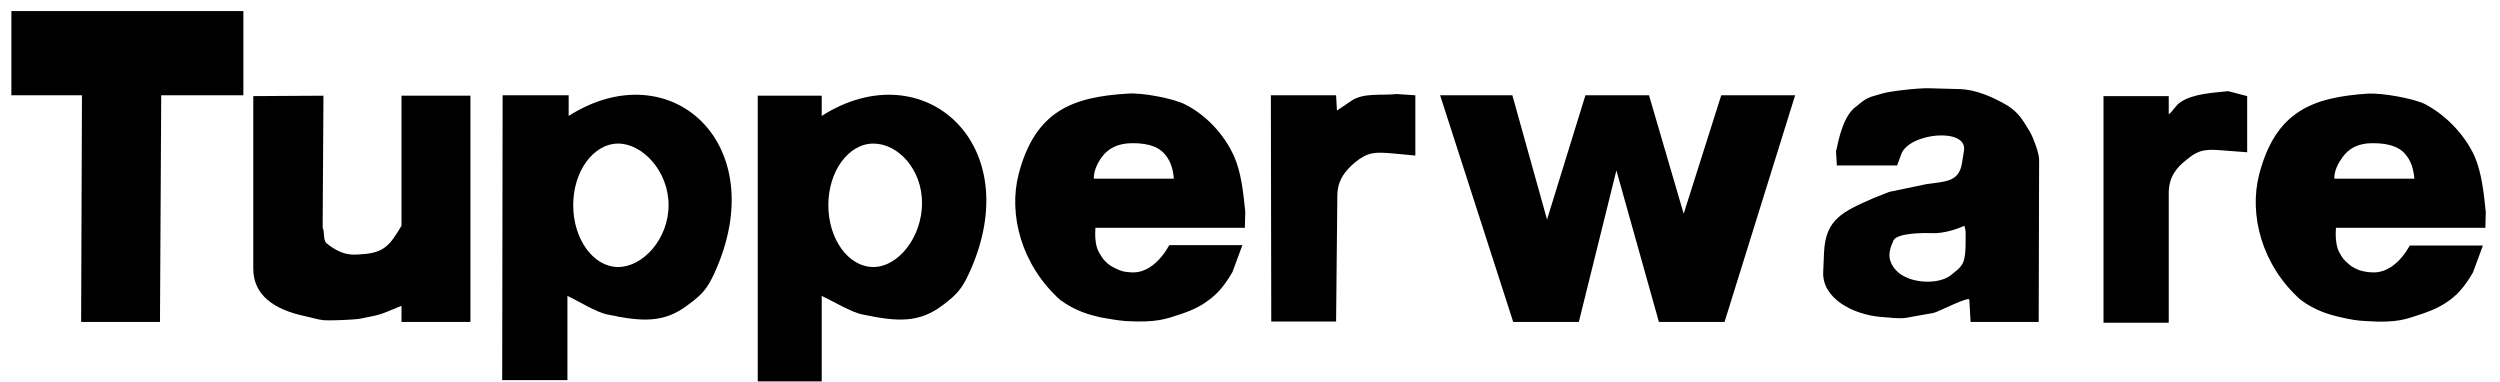
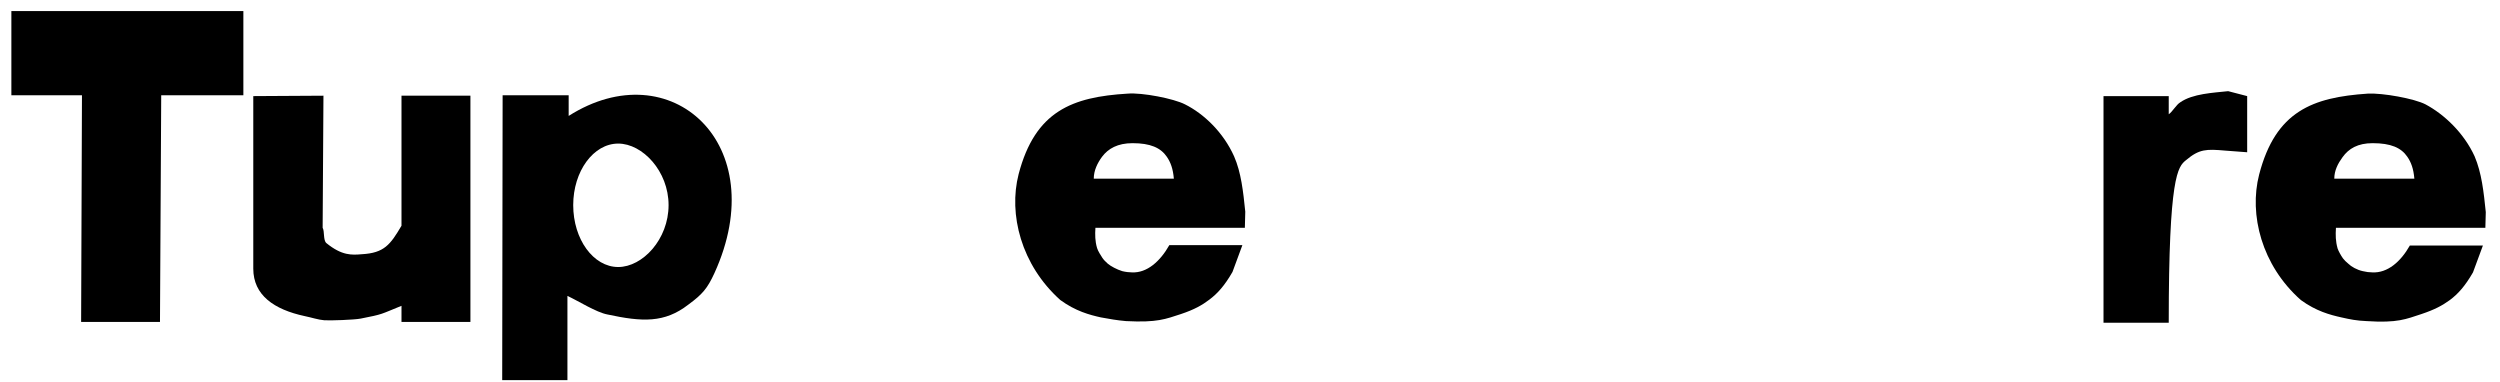
<svg xmlns="http://www.w3.org/2000/svg" width="144px" height="22px" viewBox="0 0 144 22" version="1.1">
  <title>Tupperware</title>
  <desc>Created with Sketch.</desc>
  <g id="📱-mobile" stroke="none" stroke-width="1" fill="none" fill-rule="evenodd">
    <g id="Tupperware" fill="#000000">
      <polyline id="Fill-2" points="0.655 5.488 4.721 5.488 4.673 18.543 9.215 18.543 9.286 5.488 14.018 5.488 14.018 0.638 0.655 0.638 0.655 5.488" />
      <path d="M14.589,5.536 L18.631,5.512 L18.584,13.121 C18.702,13.312 18.608,13.835 18.798,14.001 C19.701,14.738 20.272,14.691 20.843,14.643 C22.127,14.572 22.483,14.096 23.126,13.002 L23.126,5.512 L27.096,5.512 L27.096,18.543 L23.126,18.543 L23.126,17.615 C21.889,18.114 22.103,18.091 20.771,18.352 C20.391,18.424 19.011,18.471 18.679,18.447 C18.346,18.424 17.918,18.281 17.561,18.21 C15.778,17.829 14.589,16.997 14.589,15.475 L14.589,5.536" id="Fill-3" />
-       <path d="M73.202,5.488 L73.225,18.519 L76.959,18.519 L77.03,11.29 C77.03,10.315 77.553,9.792 78.005,9.388 C78.79,8.746 79.17,8.746 80.264,8.841 L81.524,8.96 L81.524,5.488 L80.454,5.417 C79.574,5.512 78.528,5.322 77.815,5.821 C77.577,5.988 77.22,6.225 77.007,6.368 L76.959,5.488 L73.202,5.488" id="Fill-4" />
-       <path d="M121.162,5.536 L121.162,18.59 L124.919,18.59 L124.919,11.124 C124.919,10.125 125.442,9.602 125.918,9.222 C126.679,8.58 127.083,8.58 128.177,8.675 L129.437,8.77 L129.437,5.536 L128.343,5.251 C127.488,5.345 126.299,5.393 125.585,5.892 C125.347,6.035 125.133,6.44 124.919,6.582 L124.919,5.536 L121.162,5.536" id="Fill-5" />
-       <polyline id="Fill-6" points="82.951 5.488 87.16 18.543 90.941 18.543 93.104 9.816 95.553 18.543 99.334 18.543 103.4 5.488 99.144 5.488 96.98 12.312 94.983 5.488 91.321 5.488 89.109 12.645 87.112 5.488 82.951 5.488" />
-       <path d="M111.152,5.084 L112.864,5.132 C113.815,5.155 114.766,5.584 115.551,6.035 C116.335,6.487 116.597,7.081 116.93,7.604 C117.12,7.937 117.453,8.817 117.453,9.198 L117.429,18.543 L113.506,18.543 L113.434,17.282 C113.506,16.997 111.628,17.972 111.39,18.02 L109.797,18.305 C109.345,18.376 108.822,18.281 108.346,18.257 C106.682,18.114 104.946,17.163 105.017,15.665 L105.065,14.524 C105.16,12.622 106.135,12.194 107.918,11.409 L108.822,11.052 L110.985,10.601 C112.031,10.458 112.84,10.482 113.006,9.412 L113.126,8.675 C113.34,7.319 109.939,7.652 109.511,8.889 L109.273,9.53 L105.802,9.53 L105.754,8.722 C105.921,7.961 106.182,6.654 106.919,6.131 C107.133,5.964 107.323,5.774 107.585,5.655 C107.823,5.536 107.942,5.536 108.394,5.393 C108.845,5.251 110.51,5.061 111.152,5.084 Z M113.149,13.002 C112.697,13.216 111.937,13.454 111.294,13.43 C110.676,13.407 109.25,13.43 109.059,13.858 C108.869,14.286 108.75,14.691 108.893,15.047 C109.012,15.428 109.369,15.784 109.749,15.951 C110.462,16.308 111.699,16.355 112.365,15.856 C112.602,15.641 112.959,15.451 113.102,15.047 C113.244,14.643 113.22,13.906 113.22,13.502 C113.22,13.121 113.197,13.264 113.149,13.002 Z" id="Combined-Shape" />
+       <path d="M121.162,5.536 L121.162,18.59 L124.919,18.59 C124.919,10.125 125.442,9.602 125.918,9.222 C126.679,8.58 127.083,8.58 128.177,8.675 L129.437,8.77 L129.437,5.536 L128.343,5.251 C127.488,5.345 126.299,5.393 125.585,5.892 C125.347,6.035 125.133,6.44 124.919,6.582 L124.919,5.536 L121.162,5.536" id="Fill-5" />
      <path d="M68.256,6.011 C69.35,6.558 70.467,7.628 71.085,9.008 C71.49,9.935 71.609,11.029 71.728,12.194 L71.704,13.121 L63.096,13.121 C63.072,13.525 63.072,13.882 63.191,14.286 C63.239,14.453 63.405,14.714 63.5,14.857 C63.619,15.024 63.643,15.024 63.81,15.19 C63.976,15.332 64.333,15.523 64.642,15.618 C64.832,15.665 65.046,15.689 65.189,15.689 C66.068,15.737 66.83,15.047 67.353,14.12 L71.561,14.12 L70.991,15.665 C70.539,16.45 70.135,16.902 69.659,17.259 C69.255,17.568 68.803,17.829 68.018,18.091 C67.139,18.376 66.663,18.59 64.856,18.495 C64.309,18.447 63.928,18.376 63.405,18.281 C62.763,18.138 61.955,17.924 61.075,17.282 C58.816,15.261 58.079,12.336 58.673,10.03 C59.625,6.392 61.765,5.584 64.951,5.393 C65.783,5.322 67.614,5.679 68.256,6.011 Z M65.236,8.247 C64.38,8.247 63.833,8.556 63.477,9.031 C63.215,9.388 63.001,9.816 63.001,10.292 L67.614,10.292 C67.567,9.721 67.424,9.34 67.21,9.031 C66.853,8.508 66.259,8.247 65.236,8.247 Z" id="Combined-Shape" />
      <path d="M139.709,6.011 C140.78,6.582 141.921,7.652 142.539,9.008 C142.943,9.959 143.062,11.052 143.181,12.218 L143.157,13.121 L134.55,13.121 C134.526,13.549 134.526,13.882 134.645,14.31 C134.692,14.453 134.835,14.714 134.954,14.881 C135.073,15.024 135.096,15.047 135.263,15.19 C135.429,15.356 135.762,15.547 136.095,15.618 C136.286,15.665 136.475,15.689 136.642,15.689 C137.522,15.737 138.283,15.071 138.806,14.144 L143.015,14.144 L142.444,15.689 C141.992,16.474 141.588,16.926 141.112,17.282 C140.684,17.591 140.256,17.829 139.471,18.091 C138.592,18.376 138.116,18.614 136.309,18.495 C135.738,18.471 135.382,18.4 134.859,18.281 C134.217,18.138 133.408,17.924 132.529,17.282 C130.27,15.285 129.532,12.36 130.127,10.053 C131.078,6.392 133.218,5.607 136.38,5.393 C137.237,5.345 139.067,5.679 139.709,6.011 Z M136.666,8.247 C135.81,8.247 135.287,8.556 134.93,9.055 C134.669,9.412 134.455,9.816 134.455,10.292 L139.067,10.292 C139.02,9.721 138.877,9.34 138.663,9.031 C138.307,8.508 137.712,8.247 136.666,8.247 Z" id="Combined-Shape" />
-       <path d="M55.82,15.737 C55.416,16.617 55.13,16.95 54.346,17.544 C52.967,18.614 51.707,18.543 49.685,18.114 C49.044,17.996 47.95,17.33 47.331,17.044 L47.331,21.967 L43.646,21.967 L43.646,5.512 L47.331,5.512 L47.331,6.677 C53.181,2.944 59.244,8.294 55.82,15.737 Z M50.304,8.27 C48.877,8.27 47.712,9.863 47.712,11.813 C47.712,13.787 48.877,15.38 50.304,15.38 C51.73,15.38 53.109,13.668 53.109,11.694 C53.109,9.745 51.73,8.27 50.304,8.27 Z" id="Combined-Shape" />
      <path d="M41.149,15.737 C40.745,16.617 40.459,16.95 39.651,17.544 C38.272,18.614 36.988,18.543 34.991,18.114 C34.349,17.996 33.302,17.33 32.684,17.044 L32.684,21.895 L28.927,21.895 L28.951,5.488 L32.755,5.488 L32.755,6.677 C38.629,2.944 44.549,8.294 41.149,15.737 Z M35.609,8.27 C34.182,8.27 33.017,9.863 33.017,11.813 C33.017,13.787 34.182,15.38 35.609,15.38 C37.012,15.38 38.51,13.787 38.51,11.813 C38.51,9.863 37.012,8.27 35.609,8.27 Z" id="Combined-Shape" />
    </g>
  </g>
</svg>